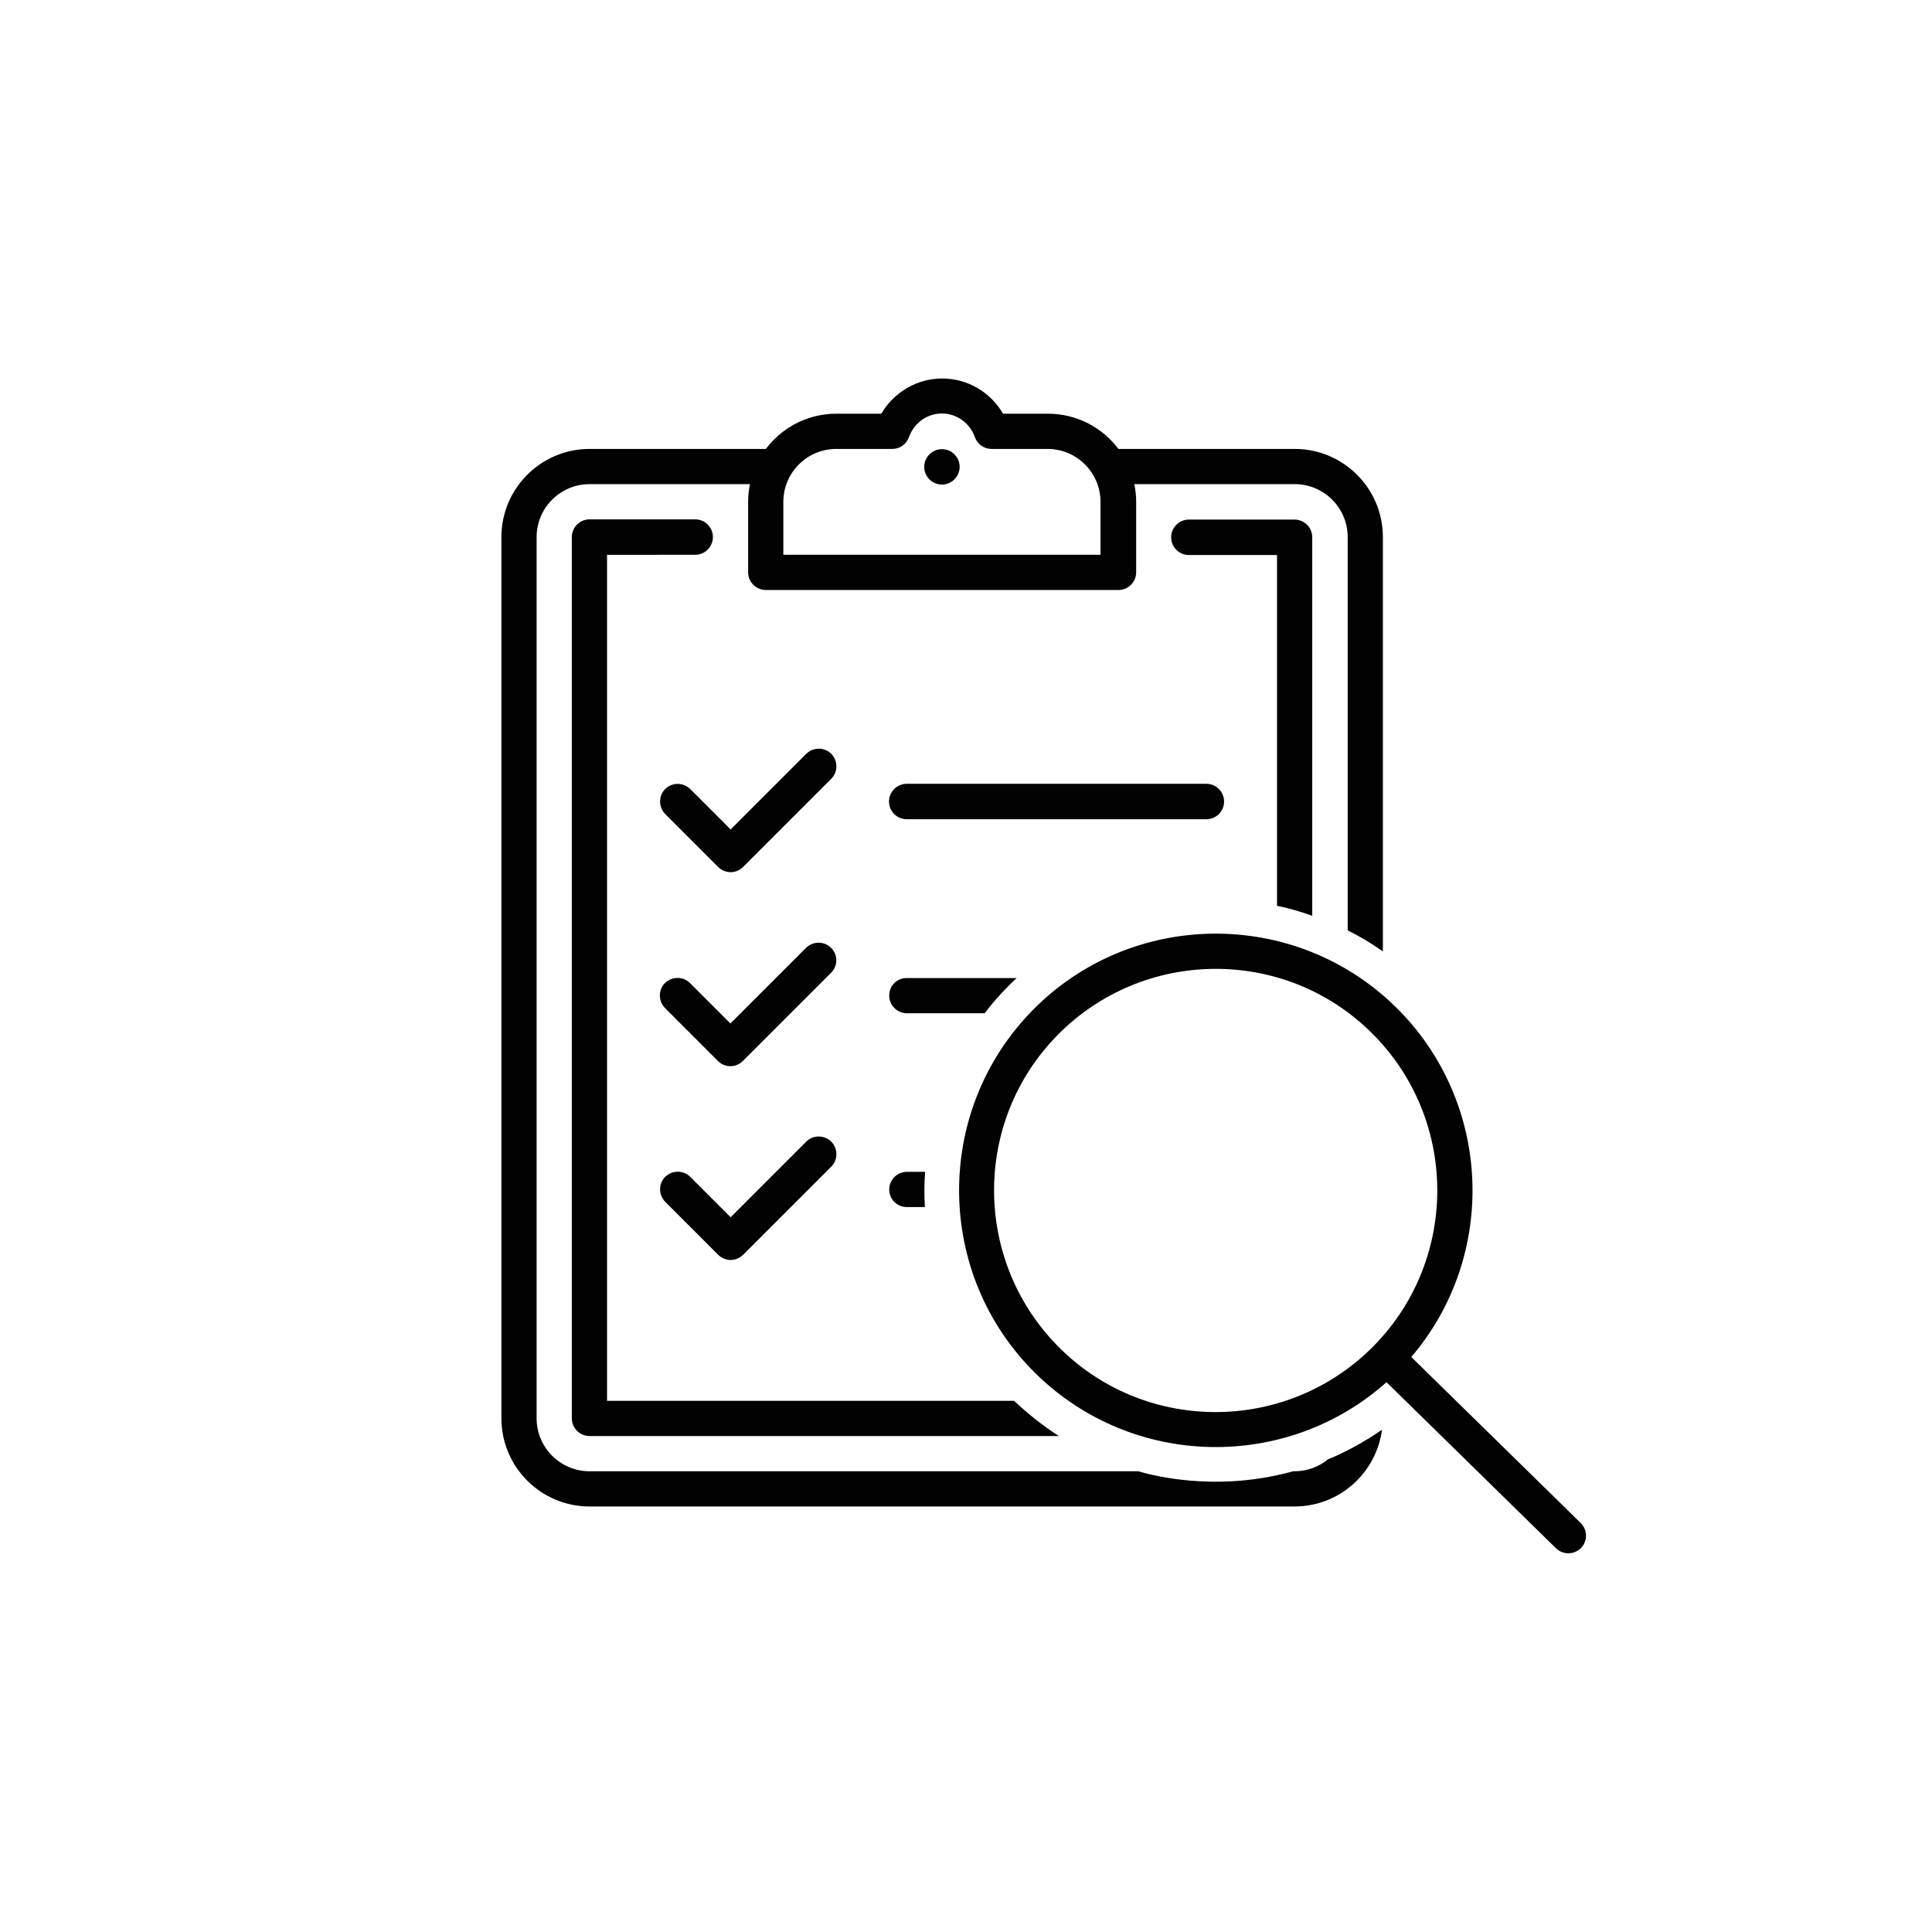
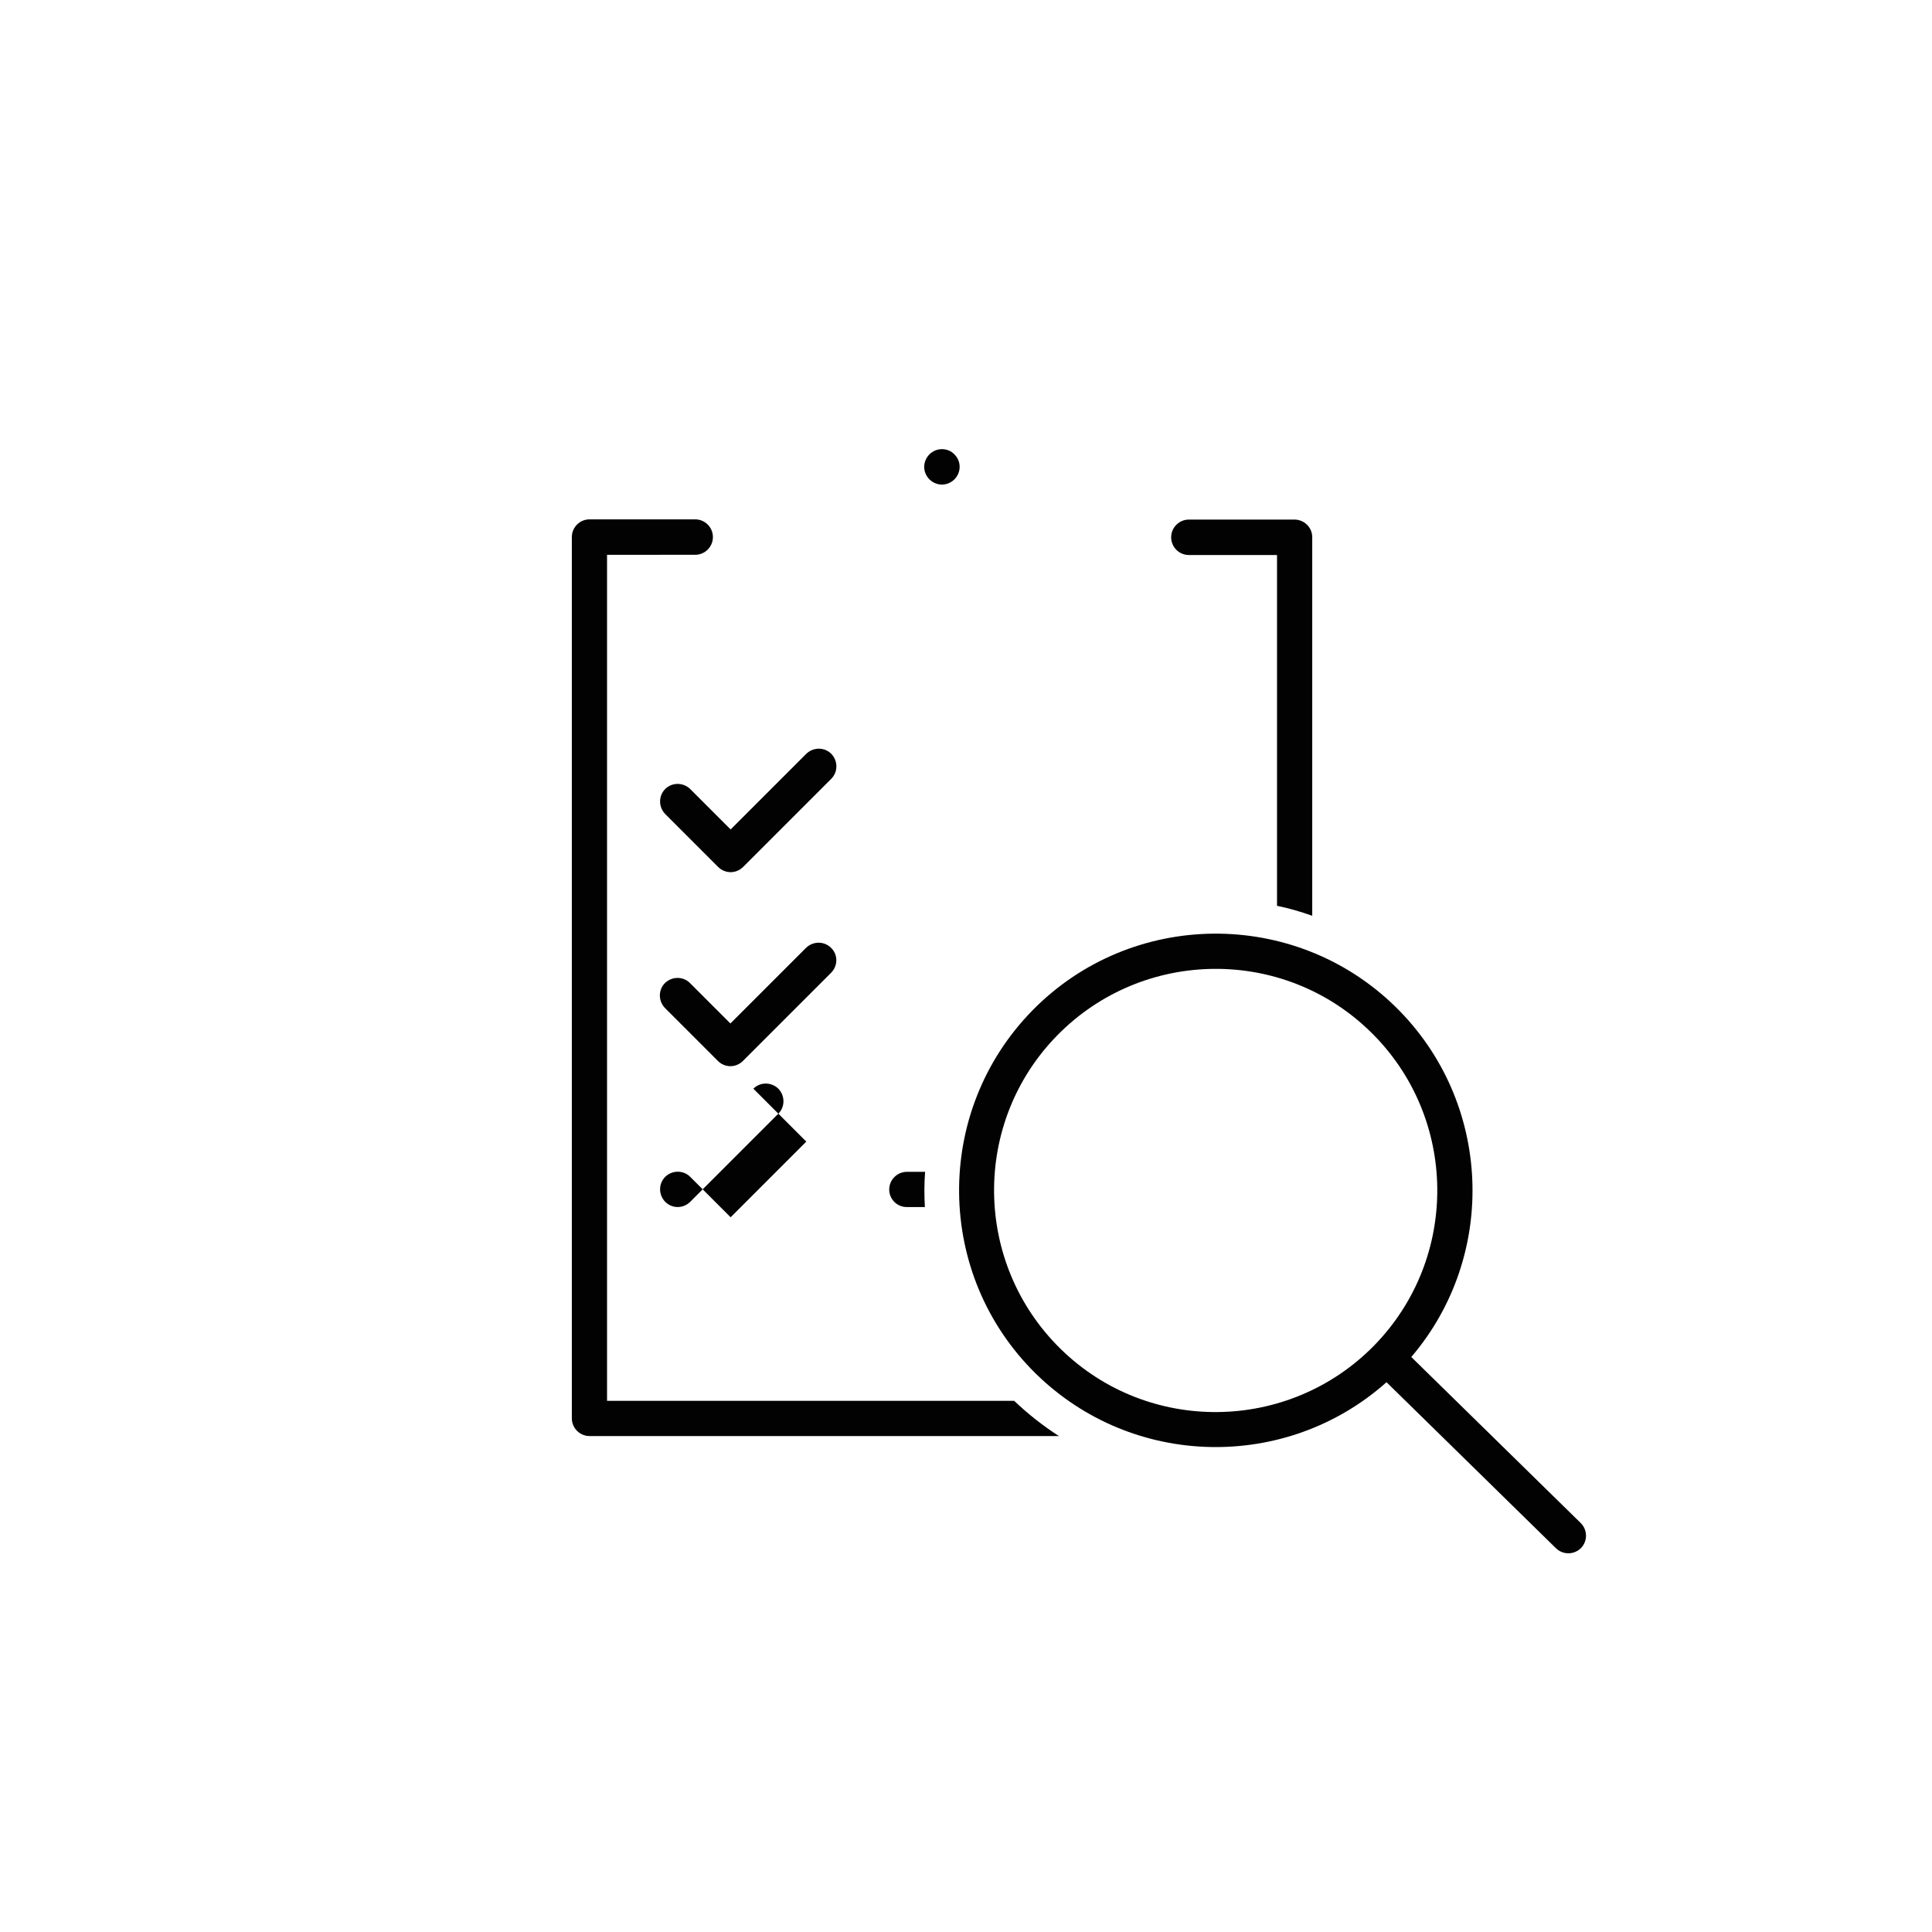
<svg xmlns="http://www.w3.org/2000/svg" enable-background="new 0 0 850.4 850.4" viewBox="0 0 850.4 850.4">
  <g fill="#020203">
    <path d="m414.6 197.7c-2 0-4 .8-5.5 2.3-1.4 1.4-2.3 3.4-2.3 5.5 0 2 .8 4 2.3 5.5 1.4 1.4 3.4 2.3 5.5 2.3 2 0 4-.8 5.5-2.3 1.4-1.4 2.3-3.4 2.3-5.5s-.8-4-2.3-5.5c-1.4-1.5-3.4-2.3-5.5-2.3z" />
    <path d="m292.8 347.3c-3 3-3 7.9 0 11l23.3 23.3c1.5 1.5 3.5 2.3 5.5 2.3s4-.8 5.5-2.3l38.8-38.8c3-3 3-7.9 0-11-3-3-7.9-3-11 0l-33.3 33.3-17.8-17.8c-3.1-3-8-3-11 0z" />
    <path d="m365.8 417.2c-3-3-7.9-3-11 0l-33.3 33.3-17.8-17.8c-3-3-7.9-3-11 0-3 3-3 7.9 0 11l23.3 23.3c1.5 1.5 3.5 2.3 5.5 2.3s4-.8 5.5-2.3l38.8-38.8c3.1-3.1 3.1-8 0-11z" />
-     <path d="m354.9 502.5-33.3 33.3-17.8-17.8c-3-3-7.9-3-11 0-3 3-3 7.9 0 11l23.3 23.3c1.5 1.5 3.5 2.3 5.5 2.3s4-.8 5.5-2.3l38.8-38.8c3-3 3-7.9 0-11-3.1-3-8-3-11 0z" />
-     <path d="m399.1 360.6h131.9c4.3 0 7.8-3.5 7.8-7.8s-3.5-7.8-7.8-7.8h-131.9c-4.3 0-7.8 3.5-7.8 7.8s3.5 7.8 7.8 7.8z" />
+     <path d="m354.9 502.5-33.3 33.3-17.8-17.8c-3-3-7.9-3-11 0-3 3-3 7.9 0 11c1.5 1.5 3.5 2.3 5.5 2.3s4-.8 5.5-2.3l38.8-38.8c3-3 3-7.9 0-11-3.1-3-8-3-11 0z" />
    <path d="m306 244.2c4.3 0 7.8-3.5 7.8-7.8s-3.5-7.8-7.8-7.8h-46.5c-4.3 0-7.8 3.5-7.8 7.8v387.9c0 4.3 3.5 7.8 7.8 7.8h206.6c-7-4.5-13.6-9.7-19.7-15.5h-179.2v-372.4z" />
-     <path d="m587.5 641.1c-1 .4-2 .8-2.9 1.2-4 3.3-9.2 5.3-14.8 5.3h-.6c-18.1 5-37 5.9-55.8 2.8-4.2-.7-8.3-1.6-12.4-2.8h-241.5c-12.8 0-23.3-10.4-23.3-23.3v-387.9c0-12.8 10.4-23.3 23.3-23.3h70.6c-.5 2.5-.8 5.1-.8 7.8v31c0 4.3 3.5 7.8 7.8 7.8h155.2c4.3 0 7.8-3.5 7.8-7.8v-31c0-2.7-.3-5.3-.8-7.8h70.6c12.8 0 23.3 10.4 23.3 23.3v173.1c5.4 2.7 10.6 5.8 15.5 9.3v-182.4c0-21.4-17.4-38.8-38.8-38.8h-77.6c-7.1-9.4-18.3-15.5-31-15.5h-19.8c-5.5-9.5-15.6-15.5-26.8-15.5-11.1 0-21.3 6.1-26.8 15.5h-19.8c-12.7 0-23.9 6.1-31 15.5h-77.6c-21.4 0-38.8 17.4-38.8 38.8v387.9c0 21.4 17.4 38.8 38.8 38.8h310.3c19.7 0 36-14.7 38.5-33.8-6.6 4.6-13.5 8.5-20.8 11.8zm-242.7-420.2c0-12.8 10.4-23.3 23.3-23.3h24.7c3.3 0 6.2-2.1 7.3-5.2 2.2-6.2 8-10.4 14.5-10.4s12.3 4.2 14.5 10.4c1.1 3.1 4 5.2 7.3 5.2h24.7c12.8 0 23.3 10.4 23.3 23.3v23.3h-139.6z" />
-     <path d="m391.4 438.2c0 4.3 3.5 7.8 7.8 7.8h34.2c3.1-4.1 6.5-8 10.2-11.7 1.3-1.3 2.6-2.6 3.9-3.8h-48.2c-4.5-.1-7.9 3.4-7.9 7.7z" />
    <path d="m399.1 531.3h8c-.3-5.2-.3-10.3.1-15.5h-8c-4.3 0-7.8 3.5-7.8 7.8 0 4.2 3.4 7.7 7.7 7.7z" />
    <path d="m569.8 228.7h-46.5c-4.3 0-7.8 3.5-7.8 7.8s3.5 7.8 7.8 7.8h38.8v154.4c5.3 1.1 10.5 2.6 15.5 4.4v-166.7c0-4.2-3.5-7.7-7.8-7.7z" />
    <path d="m614.3 443.2c-44.5-43.6-116.3-42.9-159.9 1.6s-42.9 116.3 1.6 159.9c42.7 41.8 110.3 42.9 154.3 3.7l74.6 73.1c3.1 3 8 2.9 11-.1 3-3.1 2.9-8-.1-11l-74.6-73.1c38.2-44.7 35.7-112.3-6.9-154.1zm-9.5 149.1c-37.7 38.4-99.6 39.1-138 1.4s-39.1-99.6-1.4-138 99.6-39.1 138-1.4c38.4 37.6 39.1 99.5 1.4 138z" />
  </g>
</svg>